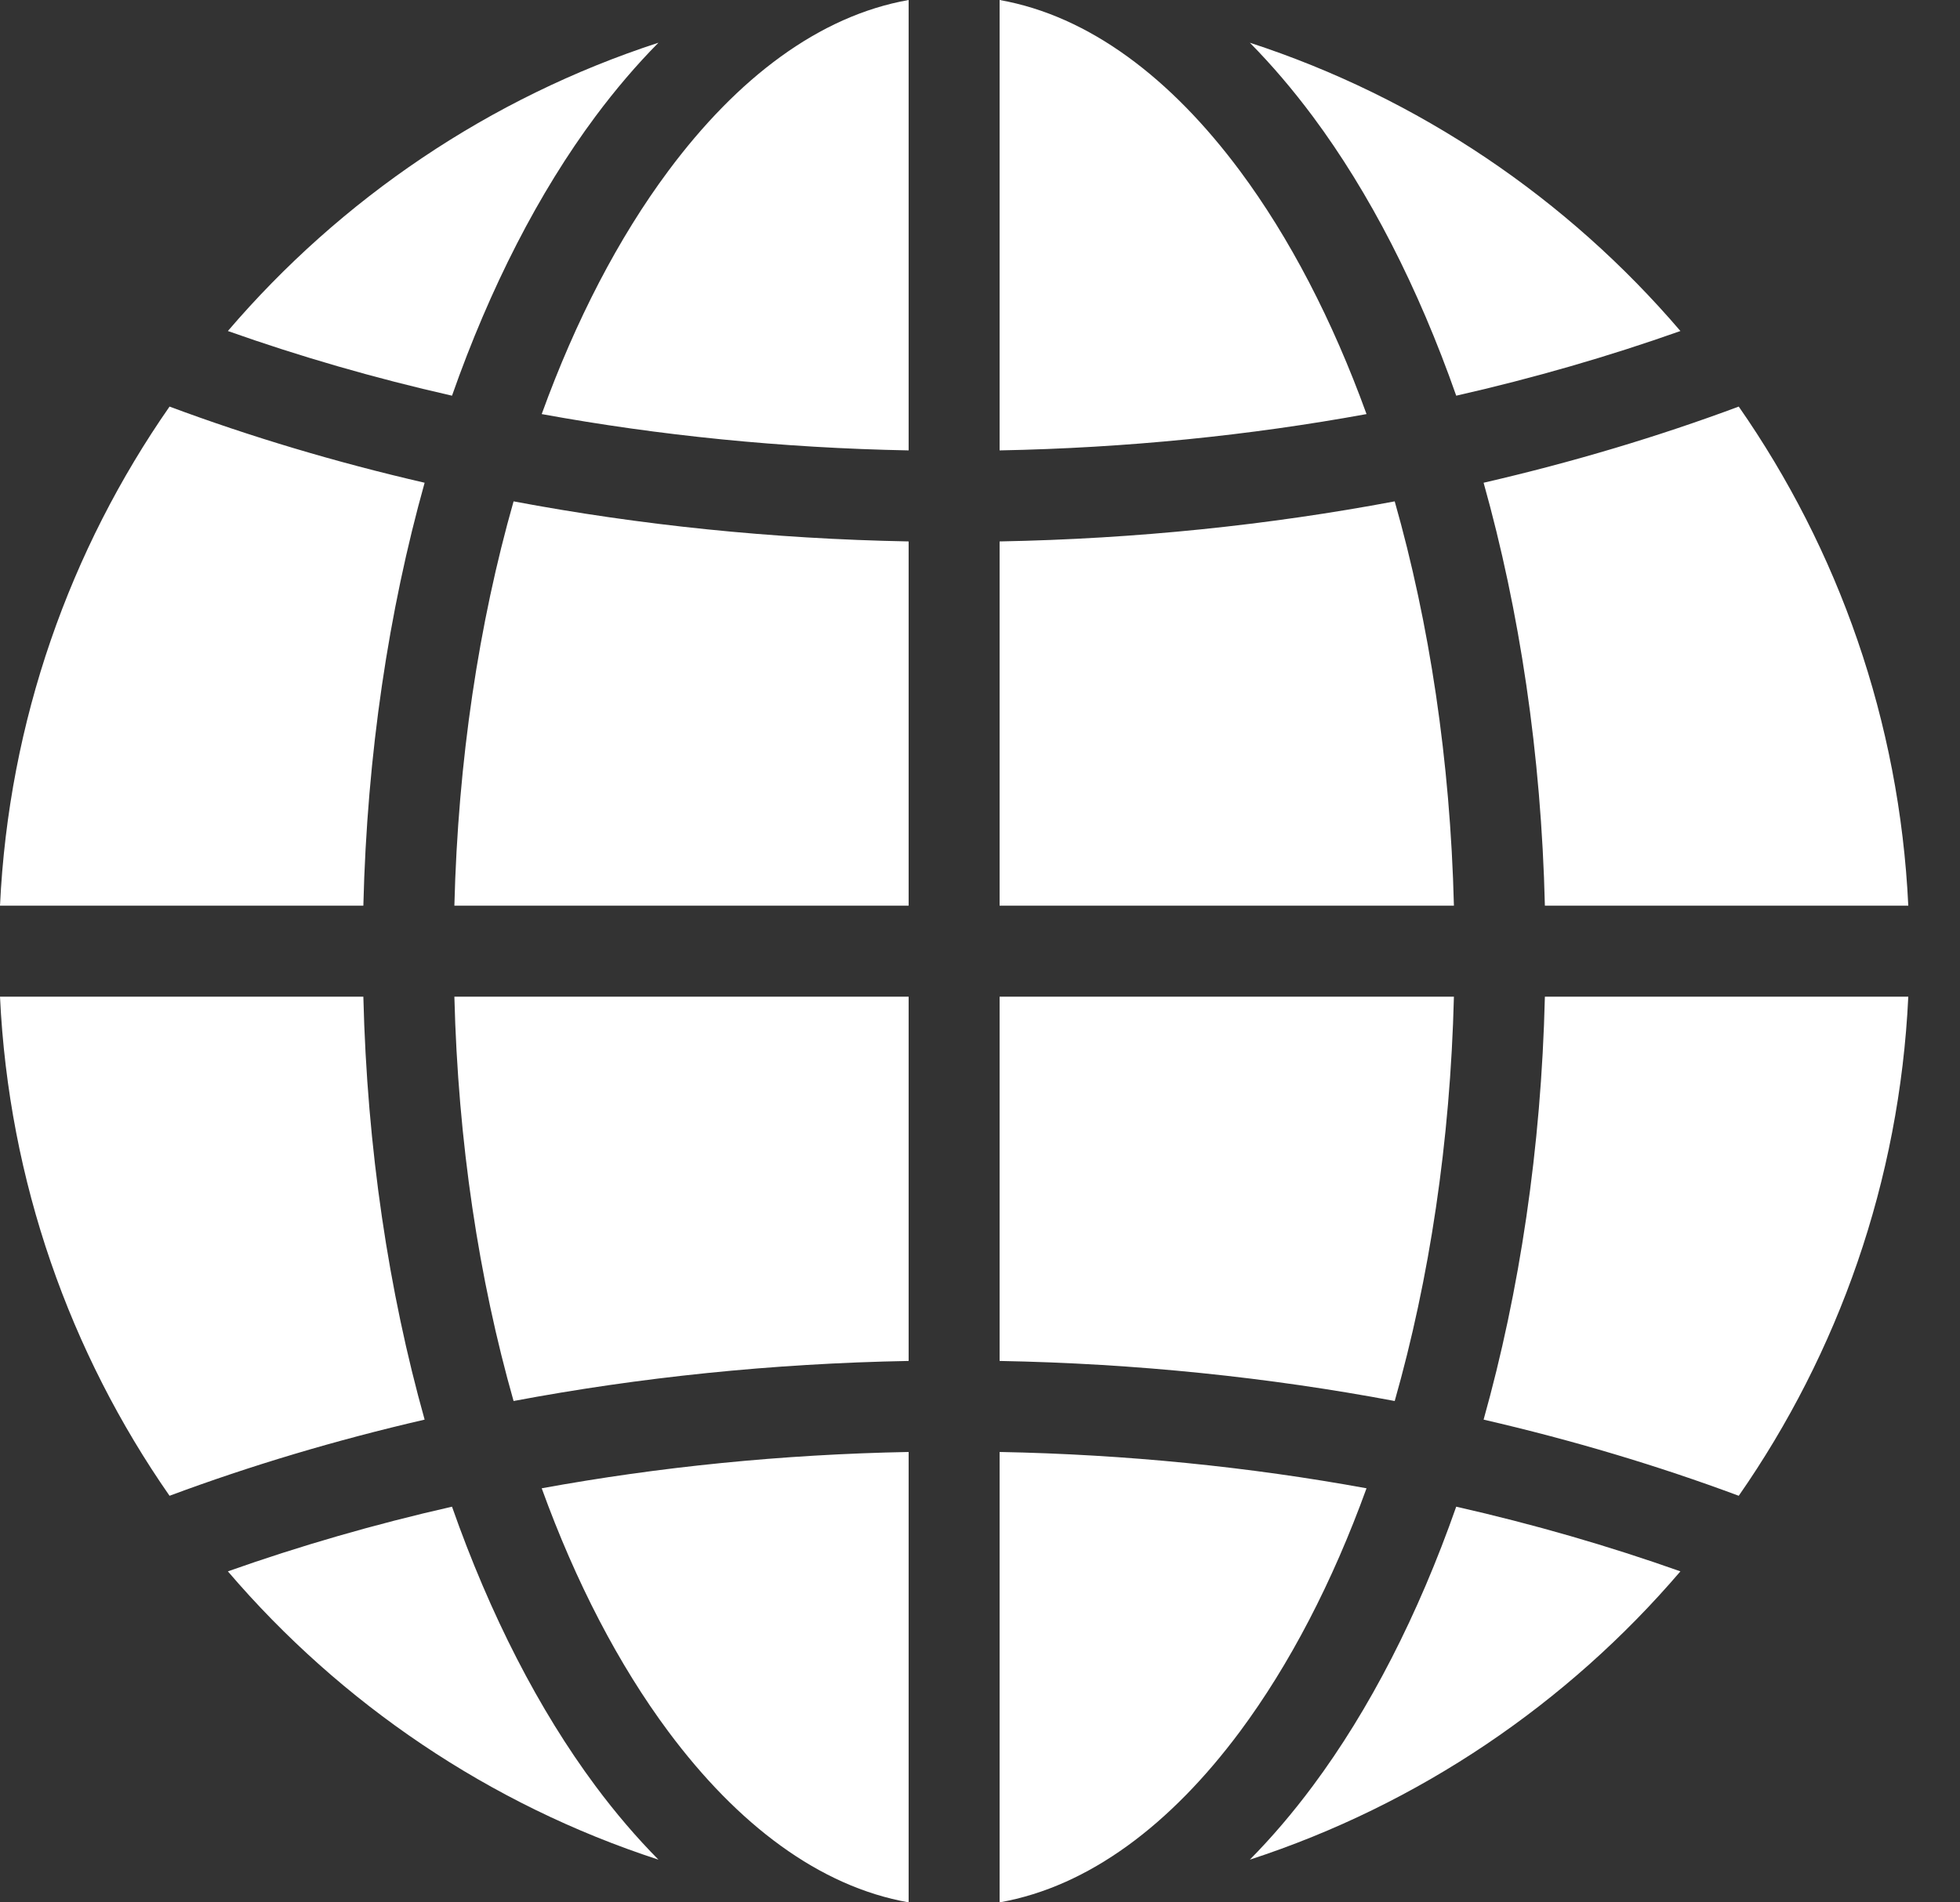
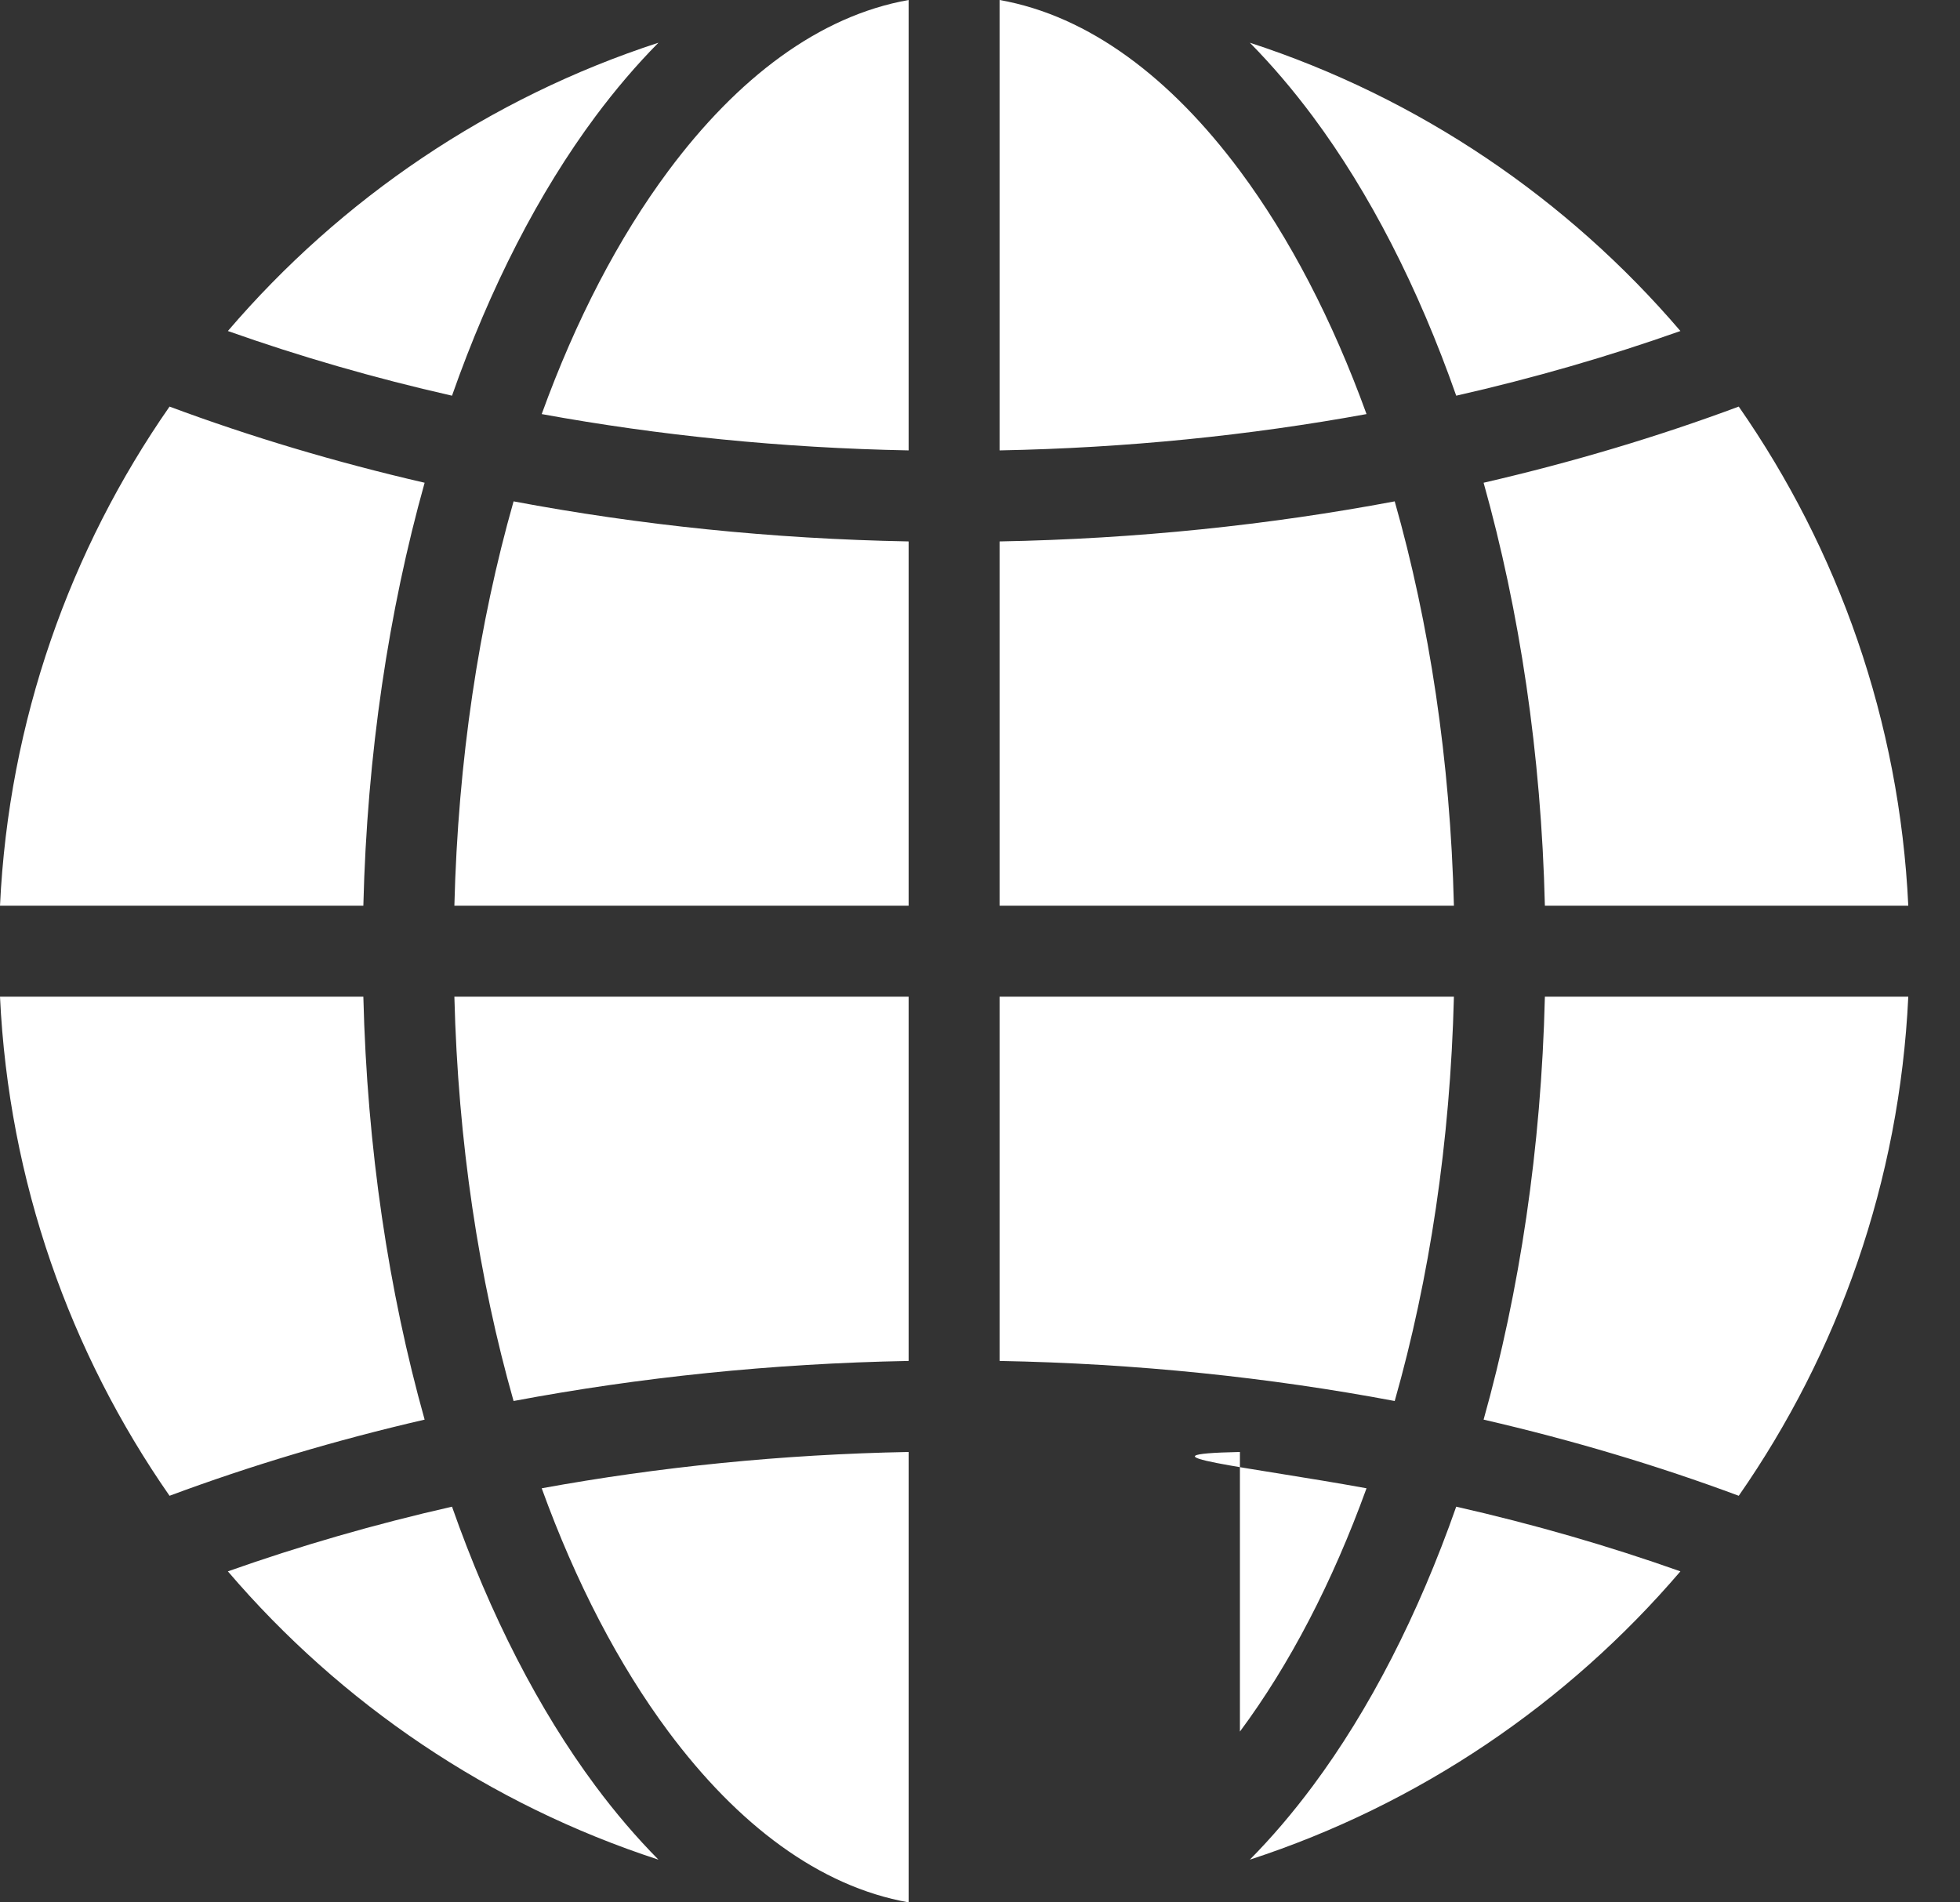
<svg xmlns="http://www.w3.org/2000/svg" width="34" height="33" viewBox="0 0 34 33" fill="#fff">
  <rect x="0" y="0" width="34" height="33" fill="#333333" stroke="none" />
-   <path fill-rule="evenodd" clip-rule="evenodd" d="M15.762 0C14.209 0.275 12.792 1.354 11.594 2.964C10.732 4.122 9.988 5.552 9.397 7.183C11.43 7.554 13.562 7.771 15.762 7.813V0ZM7.366 8.374C5.823 8.018 4.343 7.575 2.941 7.053C1.216 9.531 0.151 12.502 0 15.711H6.303C6.367 13.078 6.745 10.593 7.366 8.374ZM0 17.289H6.303C6.367 19.922 6.744 22.407 7.366 24.626C5.823 24.982 4.343 25.425 2.941 25.947C1.216 23.469 0.151 20.498 0 17.289ZM26.799 17.289C26.736 19.922 26.358 22.407 25.736 24.626C27.28 24.982 28.76 25.425 30.162 25.947C31.887 23.469 32.951 20.498 33.103 17.289H26.799ZM15.762 25.187V33C14.209 32.725 12.792 31.646 11.594 30.037C10.732 28.878 9.988 27.448 9.397 25.817C11.43 25.446 13.562 25.229 15.762 25.187ZM21.509 30.037C20.311 31.646 18.894 32.725 17.34 33V25.187C19.54 25.229 21.673 25.446 23.705 25.817C23.114 27.448 22.37 28.878 21.509 30.037ZM25.261 26.136C24.601 28.017 23.755 29.661 22.774 30.979C22.426 31.447 22.061 31.874 21.681 32.259C24.613 31.304 27.189 29.551 29.15 27.258C27.911 26.819 26.611 26.442 25.261 26.136ZM3.953 27.258C5.193 26.819 6.492 26.442 7.841 26.136C8.502 28.017 9.348 29.661 10.328 30.979C10.676 31.447 11.041 31.874 11.422 32.259C8.488 31.304 5.913 29.551 3.953 27.258ZM7.882 17.289C7.945 19.811 8.308 22.19 8.909 24.303C11.094 23.892 13.39 23.652 15.762 23.608V17.289H7.882ZM17.34 17.289H25.221C25.158 19.811 24.795 22.19 24.194 24.303C22.009 23.892 19.712 23.652 17.34 23.608V17.289ZM17.34 9.392C19.712 9.348 22.009 9.108 24.194 8.697C24.795 10.81 25.158 13.188 25.221 15.711H17.34V9.392ZM26.799 15.711H33.103C32.951 12.502 31.887 9.531 30.162 7.053C28.76 7.575 27.28 8.018 25.736 8.374C26.359 10.593 26.736 13.078 26.799 15.711ZM7.882 15.711C7.945 13.189 8.308 10.81 8.909 8.697C11.094 9.108 13.39 9.348 15.762 9.392V15.711H7.882ZM17.34 7.813V0C18.894 0.275 20.311 1.354 21.509 2.964C22.37 4.122 23.114 5.552 23.705 7.183C21.673 7.554 19.54 7.771 17.34 7.813ZM21.681 0.741C22.061 1.126 22.426 1.554 22.774 2.021C23.755 3.339 24.601 4.983 25.261 6.864C26.61 6.558 27.91 6.181 29.15 5.742C27.19 3.449 24.614 1.696 21.681 0.741ZM3.953 5.742C5.914 3.449 8.489 1.696 11.422 0.741C11.041 1.126 10.676 1.554 10.328 2.021C9.348 3.339 8.502 4.983 7.841 6.864C6.491 6.558 5.192 6.181 3.953 5.742Z" />
+   <path fill-rule="evenodd" clip-rule="evenodd" d="M15.762 0C14.209 0.275 12.792 1.354 11.594 2.964C10.732 4.122 9.988 5.552 9.397 7.183C11.43 7.554 13.562 7.771 15.762 7.813V0ZM7.366 8.374C5.823 8.018 4.343 7.575 2.941 7.053C1.216 9.531 0.151 12.502 0 15.711H6.303C6.367 13.078 6.745 10.593 7.366 8.374ZM0 17.289H6.303C6.367 19.922 6.744 22.407 7.366 24.626C5.823 24.982 4.343 25.425 2.941 25.947C1.216 23.469 0.151 20.498 0 17.289ZM26.799 17.289C26.736 19.922 26.358 22.407 25.736 24.626C27.28 24.982 28.76 25.425 30.162 25.947C31.887 23.469 32.951 20.498 33.103 17.289H26.799ZM15.762 25.187V33C14.209 32.725 12.792 31.646 11.594 30.037C10.732 28.878 9.988 27.448 9.397 25.817C11.43 25.446 13.562 25.229 15.762 25.187ZM21.509 30.037V25.187C19.54 25.229 21.673 25.446 23.705 25.817C23.114 27.448 22.37 28.878 21.509 30.037ZM25.261 26.136C24.601 28.017 23.755 29.661 22.774 30.979C22.426 31.447 22.061 31.874 21.681 32.259C24.613 31.304 27.189 29.551 29.15 27.258C27.911 26.819 26.611 26.442 25.261 26.136ZM3.953 27.258C5.193 26.819 6.492 26.442 7.841 26.136C8.502 28.017 9.348 29.661 10.328 30.979C10.676 31.447 11.041 31.874 11.422 32.259C8.488 31.304 5.913 29.551 3.953 27.258ZM7.882 17.289C7.945 19.811 8.308 22.19 8.909 24.303C11.094 23.892 13.39 23.652 15.762 23.608V17.289H7.882ZM17.34 17.289H25.221C25.158 19.811 24.795 22.19 24.194 24.303C22.009 23.892 19.712 23.652 17.34 23.608V17.289ZM17.34 9.392C19.712 9.348 22.009 9.108 24.194 8.697C24.795 10.81 25.158 13.188 25.221 15.711H17.34V9.392ZM26.799 15.711H33.103C32.951 12.502 31.887 9.531 30.162 7.053C28.76 7.575 27.28 8.018 25.736 8.374C26.359 10.593 26.736 13.078 26.799 15.711ZM7.882 15.711C7.945 13.189 8.308 10.81 8.909 8.697C11.094 9.108 13.39 9.348 15.762 9.392V15.711H7.882ZM17.34 7.813V0C18.894 0.275 20.311 1.354 21.509 2.964C22.37 4.122 23.114 5.552 23.705 7.183C21.673 7.554 19.54 7.771 17.34 7.813ZM21.681 0.741C22.061 1.126 22.426 1.554 22.774 2.021C23.755 3.339 24.601 4.983 25.261 6.864C26.61 6.558 27.91 6.181 29.15 5.742C27.19 3.449 24.614 1.696 21.681 0.741ZM3.953 5.742C5.914 3.449 8.489 1.696 11.422 0.741C11.041 1.126 10.676 1.554 10.328 2.021C9.348 3.339 8.502 4.983 7.841 6.864C6.491 6.558 5.192 6.181 3.953 5.742Z" />
</svg>